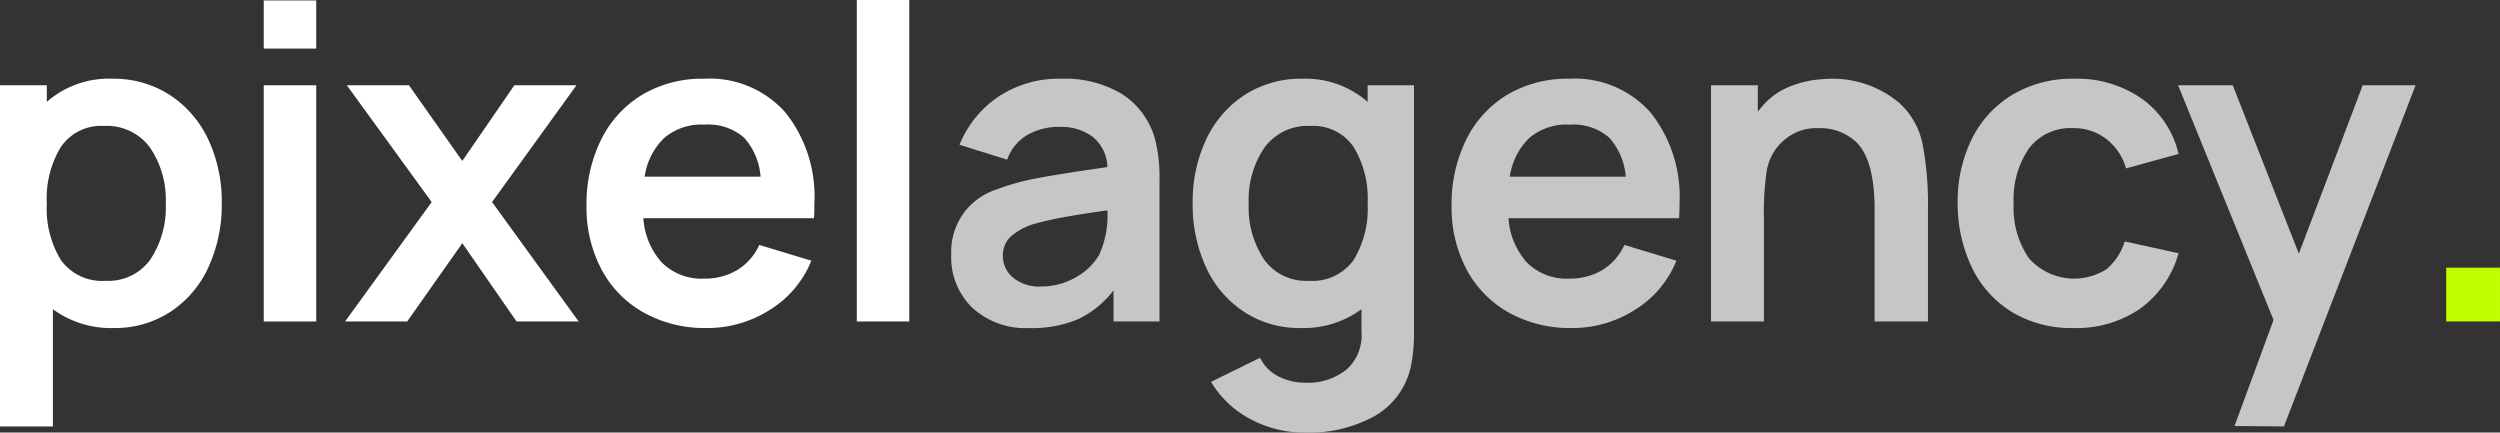
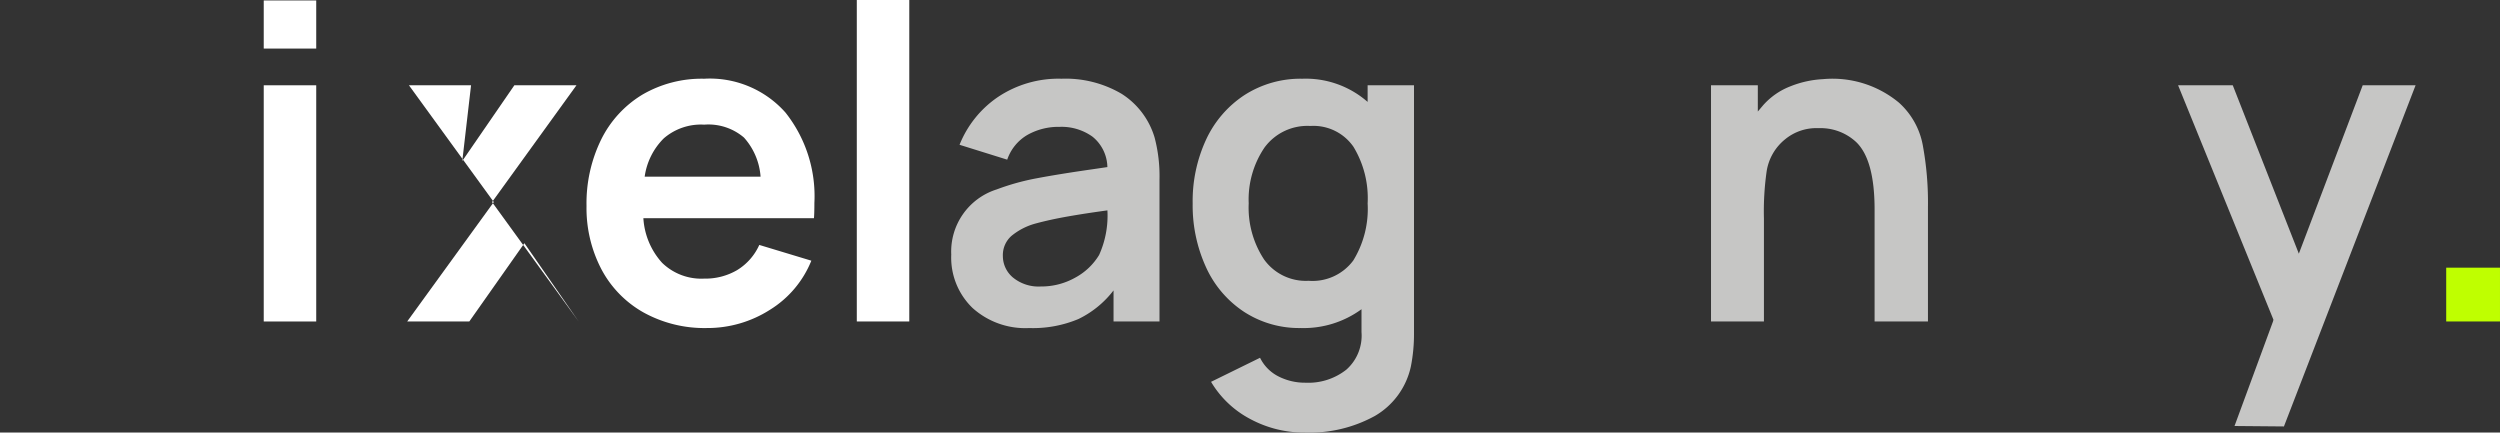
<svg xmlns="http://www.w3.org/2000/svg" width="142.898" height="24.725" viewBox="0 0 142.898 24.725">
  <rect x="0" y="0" width="142.898" height="24.725" fill="#333333" stroke="none" />
  <defs>
    <clipPath id="clip-path">
      <rect id="Rettangolo_174" data-name="Rettangolo 174" width="142.898" height="24.725" transform="translate(0 0)" fill="none" />
    </clipPath>
  </defs>
  <g id="logo" transform="translate(0 0)">
    <g id="Raggruppa_139" data-name="Raggruppa 139">
      <g id="Raggruppa_138" data-name="Raggruppa 138" clip-path="url(#clip-path)">
-         <path id="Tracciato_353" data-name="Tracciato 353" d="M9.7,5.425a6.112,6.112,0,0,1,2.2,2.538,8.358,8.358,0,0,1,.775,3.662,8.514,8.514,0,0,1-.762,3.65,6.044,6.044,0,0,1-2.175,2.55A5.788,5.788,0,0,1,6.5,18.75a5.607,5.607,0,0,1-3.475-1.075v6.7H0V4.875H2.675v.95A5.361,5.361,0,0,1,6.4,4.5a5.922,5.922,0,0,1,3.3.925m-1.1,9.4a5.387,5.387,0,0,0,.875-3.2,5.29,5.29,0,0,0-.9-3.188A3.042,3.042,0,0,0,5.95,7.2,2.78,2.78,0,0,0,3.488,8.388a5.653,5.653,0,0,0-.813,3.237,5.642,5.642,0,0,0,.813,3.25A2.9,2.9,0,0,0,6.05,16.05,2.94,2.94,0,0,0,8.6,14.825" fill="#fff" />
        <path id="Tracciato_354" data-name="Tracciato 354" d="M18.075,2.776h-3V.026h3Zm0,15.6h-3V4.875h3Z" fill="#fff" />
-         <path id="Tracciato_355" data-name="Tracciato 355" d="M28.125,11.55l4.95,6.825h-3.55l-3.1-4.474-3.15,4.474h-3.55l4.95-6.825-4.85-6.675h3.55L26.424,9.2,29.4,4.875h3.55Z" fill="#fff" />
+         <path id="Tracciato_355" data-name="Tracciato 355" d="M28.125,11.55l4.95,6.825l-3.1-4.474-3.15,4.474h-3.55l4.95-6.825-4.85-6.675h3.55L26.424,9.2,29.4,4.875h3.55Z" fill="#fff" />
        <path id="Tracciato_356" data-name="Tracciato 356" d="M37.836,15.013a3.214,3.214,0,0,0,2.414.912,3.592,3.592,0,0,0,1.887-.488A3.237,3.237,0,0,0,43.4,14l2.976.9A5.883,5.883,0,0,1,44,17.713a6.636,6.636,0,0,1-3.6,1.037,7.185,7.185,0,0,1-3.612-.888,6.1,6.1,0,0,1-2.413-2.474,7.533,7.533,0,0,1-.85-3.613,8.283,8.283,0,0,1,.838-3.8,6.206,6.206,0,0,1,2.349-2.562A6.731,6.731,0,0,1,40.25,4.5,5.775,5.775,0,0,1,44.9,6.437a7.69,7.69,0,0,1,1.65,5.163c0,.383-.008.675-.025.874h-9.75a4.166,4.166,0,0,0,1.062,2.539m.1-7.1A3.824,3.824,0,0,0,36.849,10.1h6.625a3.743,3.743,0,0,0-.95-2.238,3.127,3.127,0,0,0-2.274-.737,3.246,3.246,0,0,0-2.313.787" fill="#fff" />
        <rect id="Rettangolo_173" data-name="Rettangolo 173" width="3" height="18.375" transform="translate(48.974 0)" fill="#fff" />
        <path id="Tracciato_357" data-name="Tracciato 357" d="M63.649,18.375V16.6a5.6,5.6,0,0,1-2.013,1.638,6.732,6.732,0,0,1-2.813.513A4.5,4.5,0,0,1,55.586,17.6a4,4,0,0,1-1.213-3.05,3.723,3.723,0,0,1,2.6-3.724,13.507,13.507,0,0,1,2.3-.638q1.25-.237,3.174-.513l.85-.125a2.288,2.288,0,0,0-.85-1.737,3.037,3.037,0,0,0-1.875-.562,3.622,3.622,0,0,0-1.85.463,2.609,2.609,0,0,0-1.15,1.412l-2.725-.85a5.984,5.984,0,0,1,2.187-2.726A6.221,6.221,0,0,1,60.673,4.5a6.313,6.313,0,0,1,3.437.862A4.457,4.457,0,0,1,66,7.875a8.65,8.65,0,0,1,.276,2.375v8.125Zm-.351-6.35q-1.275.174-2.274.35t-1.826.4a3.679,3.679,0,0,0-1.387.712,1.458,1.458,0,0,0-.488,1.138,1.6,1.6,0,0,0,.576,1.237,2.315,2.315,0,0,0,1.6.513,3.943,3.943,0,0,0,1.95-.5,3.574,3.574,0,0,0,1.375-1.3,5.46,5.46,0,0,0,.475-2.55" fill="#c6c6c5" />
        <path id="Tracciato_358" data-name="Tracciato 358" d="M80.823,4.875v14.15a9.583,9.583,0,0,1-.174,1.9,4.322,4.322,0,0,1-2.062,2.85,7.752,7.752,0,0,1-3.989.95,6.494,6.494,0,0,1-3.136-.775,5.668,5.668,0,0,1-2.239-2.125l2.8-1.375a2.356,2.356,0,0,0,1.049,1.063,3.332,3.332,0,0,0,1.551.362,3.5,3.5,0,0,0,2.338-.75,2.6,2.6,0,0,0,.861-2.15v-1.3a5.6,5.6,0,0,1-3.475,1.075,5.78,5.78,0,0,1-3.237-.925,6.03,6.03,0,0,1-2.175-2.55,8.482,8.482,0,0,1-.763-3.65,8.358,8.358,0,0,1,.775-3.662,6.107,6.107,0,0,1,2.2-2.538,5.925,5.925,0,0,1,3.3-.925,5.361,5.361,0,0,1,3.725,1.325v-.95Zm-3.462,10a5.642,5.642,0,0,0,.812-3.25,5.656,5.656,0,0,0-.812-3.237A2.781,2.781,0,0,0,74.9,7.2a3.041,3.041,0,0,0-2.625,1.238,5.285,5.285,0,0,0-.9,3.187,5.38,5.38,0,0,0,.875,3.2A2.935,2.935,0,0,0,74.8,16.05a2.9,2.9,0,0,0,2.563-1.175" fill="#c6c6c5" />
-         <path id="Tracciato_359" data-name="Tracciato 359" d="M87.285,15.013a3.212,3.212,0,0,0,2.413.912,3.589,3.589,0,0,0,1.887-.488A3.233,3.233,0,0,0,92.848,14l2.975.9a5.877,5.877,0,0,1-2.376,2.813,6.633,6.633,0,0,1-3.6,1.037,7.179,7.179,0,0,1-3.612-.888,6.1,6.1,0,0,1-2.414-2.474,7.544,7.544,0,0,1-.849-3.613,8.283,8.283,0,0,1,.838-3.8A6.193,6.193,0,0,1,86.16,5.412,6.728,6.728,0,0,1,89.7,4.5a5.778,5.778,0,0,1,4.65,1.937A7.7,7.7,0,0,1,96,11.6c0,.383-.009.675-.025.874h-9.75a4.16,4.16,0,0,0,1.062,2.539m.1-7.1A3.817,3.817,0,0,0,86.3,10.1h6.625a3.743,3.743,0,0,0-.95-2.238A3.13,3.13,0,0,0,89.7,7.125a3.247,3.247,0,0,0-2.313.787" fill="#c6c6c5" />
        <path id="Tracciato_360" data-name="Tracciato 360" d="M109.9,8.275a18,18,0,0,1,.3,3.574v6.526h-3.05v-6.4q0-2.874-1.075-3.875a2.985,2.985,0,0,0-2.125-.774,2.807,2.807,0,0,0-1.9.625,2.92,2.92,0,0,0-1.075,1.875,16.274,16.274,0,0,0-.15,2.675v5.875H97.8V4.875h2.675v1.5l.276-.326a3.982,3.982,0,0,1,1.549-1.1,5.811,5.811,0,0,1,1.9-.425,5.945,5.945,0,0,1,4.35,1.35,4.322,4.322,0,0,1,1.35,2.4" fill="#c6c6c5" />
-         <path id="Tracciato_361" data-name="Tracciato 361" d="M121.523,9.625a3.208,3.208,0,0,0-1.138-1.687,3.007,3.007,0,0,0-1.862-.613A2.974,2.974,0,0,0,115.961,8.5a5.156,5.156,0,0,0-.863,3.125,5.1,5.1,0,0,0,.875,3.138,3.45,3.45,0,0,0,4.412.637,3.322,3.322,0,0,0,1.063-1.6l3.075.675a5.828,5.828,0,0,1-2.188,3.163,6.4,6.4,0,0,1-3.812,1.112,6.571,6.571,0,0,1-3.538-.925,6.049,6.049,0,0,1-2.275-2.538,8.479,8.479,0,0,1-.812-3.662,8.092,8.092,0,0,1,.812-3.687,6.08,6.08,0,0,1,2.326-2.526,6.673,6.673,0,0,1,3.511-.912,6.453,6.453,0,0,1,3.888,1.15,5.363,5.363,0,0,1,2.088,3.15Z" fill="#c6c6c5" />
        <path id="Tracciato_362" data-name="Tracciato 362" d="M138.073,4.875l-7.525,19.5-2.825-.025,2.2-5.975.025-.1-5.45-13.4h3.125L131.4,14.5l3.65-9.625Z" fill="#c6c6c5" />
      </g>
    </g>
    <rect id="Rettangolo_175" data-name="Rettangolo 175" width="3.074" height="3.075" transform="translate(139.823 15.3)" fill="#bfff00" />
  </g>
</svg>